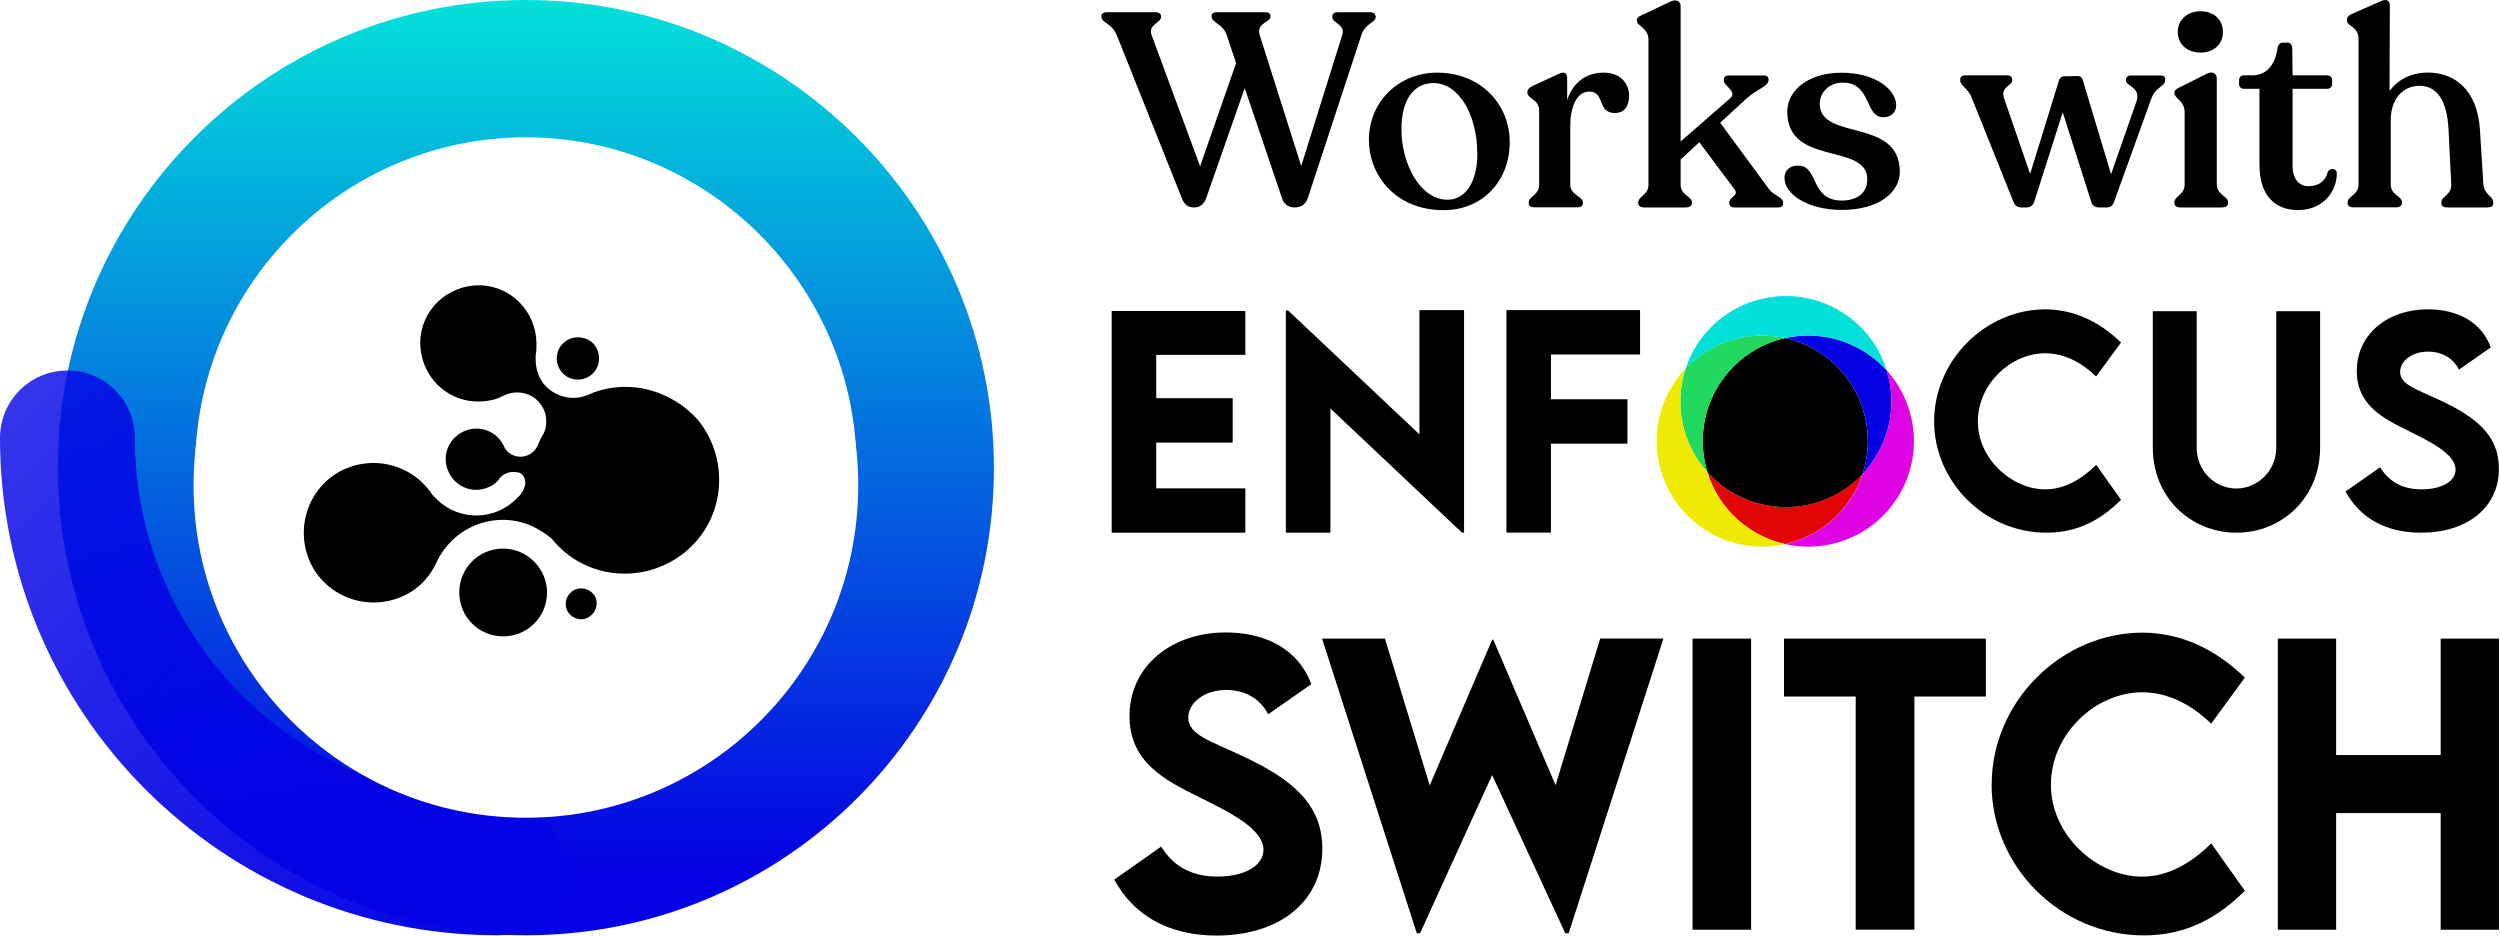
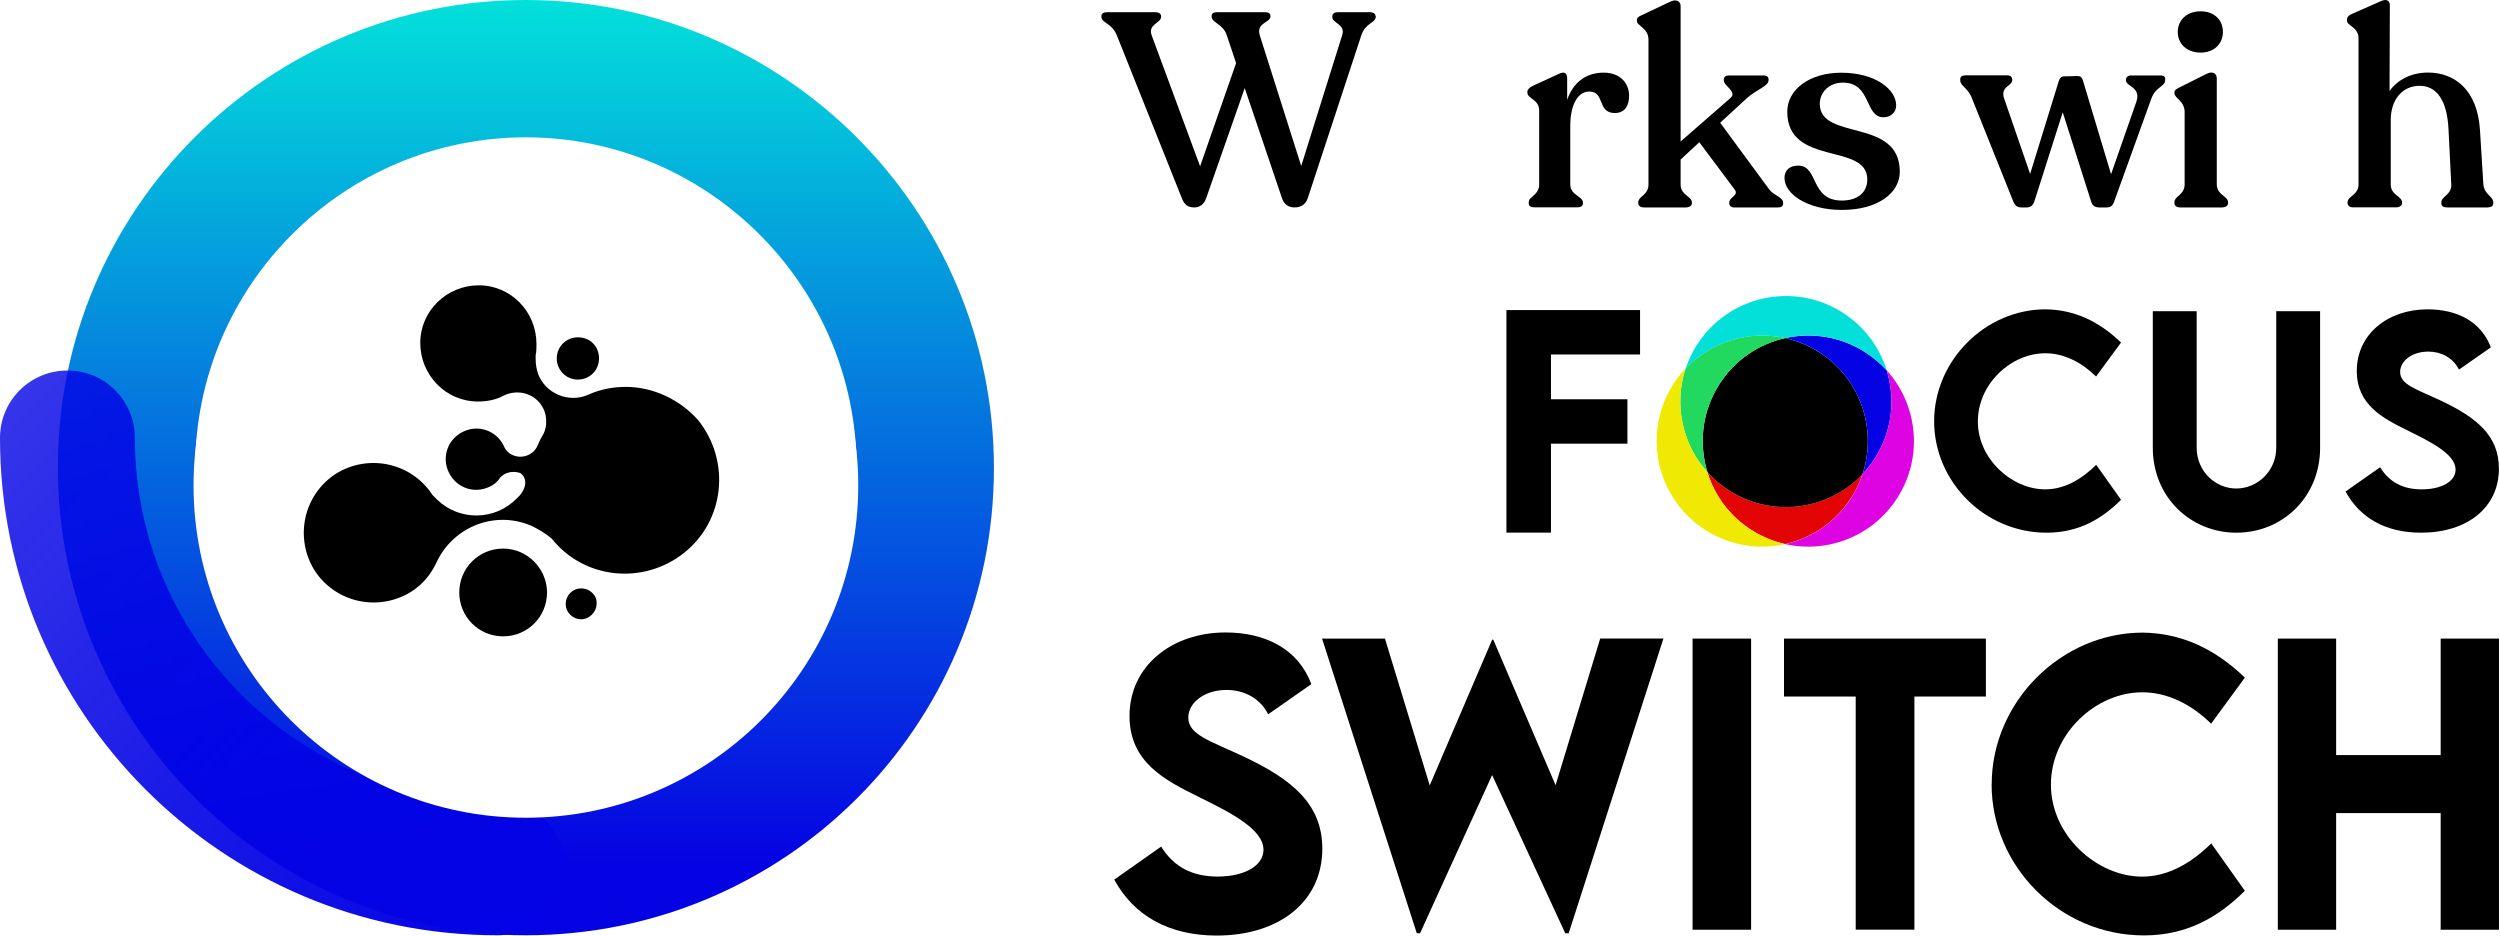
<svg xmlns="http://www.w3.org/2000/svg" width="1932" height="723" viewBox="0 0 1932 723" fill="none">
  <path d="M1063.16 12.353V12.996C1063.16 17.672 1055.27 17.672 1052.11 27.025L1010.67 153.056C1008.97 158.375 1004.71 160.304 1000.44 160.304C995.998 160.304 992.549 158.2 990.854 153.523L961.921 68.061L932.169 153.056C930.474 158.141 926.85 160.304 923.05 160.304C917.965 160.304 915.393 158.2 913.464 153.523L863.079 27.259C859.046 17.497 851.155 17.906 851.155 12.82V12.411C851.155 10.482 852.85 9.43 855.422 9.43H892.831C895.578 9.43 897.273 10.716 897.273 12.411V13.054C897.273 17.964 886.869 18.607 890.025 27.317L927.434 128.504L955.257 48.771L948.009 27.084C945.262 18.607 936.319 17.497 936.319 12.82V12.411C936.319 10.482 937.78 9.43 940.352 9.43H977.761C980.333 9.43 981.794 10.482 981.794 12.411V12.82C981.794 17.497 970.747 17.497 973.494 27.084L1005.58 128.271L1037.26 27.084C1040.01 18.783 1029.61 17.964 1029.61 13.288V12.645C1029.61 10.54 1031.3 9.43 1033.87 9.43H1058.72C1061.46 9.43 1062.98 10.716 1062.98 12.411L1063.16 12.353Z" fill="black" />
-   <path d="M1057.89 108.22C1057.89 78.057 1081.51 56.136 1110.62 56.136C1144.23 56.136 1166.73 80.571 1166.73 109.915C1166.73 139.26 1146.33 162.409 1115.53 162.409C1079.4 162.409 1057.95 136.454 1057.95 108.22H1057.89ZM1141.65 118.625C1141.65 88.871 1127.39 64.203 1107.87 64.203C1092.79 64.203 1083.03 76.537 1083.03 99.919C1083.03 126.283 1097.29 154.342 1118.74 154.342C1131.89 154.342 1141.71 141.599 1141.71 118.625H1141.65Z" fill="black" />
  <path d="M1258.97 73.965C1258.97 81.214 1255.99 87.352 1247.93 87.352C1234.13 87.352 1240.5 70.75 1228.17 70.75C1218.17 70.75 1213.5 83.318 1213.5 97.114V142.593C1213.5 150.893 1223.26 151.712 1223.26 156.388V157.265C1223.26 159.194 1221.56 160.246 1218.82 160.246H1185.85C1183.1 160.246 1181.41 159.194 1181.41 157.265V156.388C1181.41 151.712 1189.47 150.835 1189.47 142.593V85.423C1189.47 76.713 1180.36 76.304 1180.36 71.627V70.984C1180.36 69.289 1181.82 67.769 1184.15 66.541L1204.96 56.955C1209.41 54.85 1211.1 56.955 1211.1 60.579V77.18C1215.78 63.56 1225.77 56.136 1239.39 56.136C1251.96 56.136 1258.97 64.203 1258.97 73.965Z" fill="black" />
  <path d="M1377.98 156.68V157.323C1377.98 159.252 1376.52 160.304 1374.18 160.304H1339.99C1337.88 160.304 1336.36 159.018 1336.36 157.089V156.68C1336.36 152.004 1344.26 151.127 1340.4 146.275L1313.22 109.915L1298.78 123.302V142.651C1298.78 150.951 1307.49 151.594 1307.49 156.446V157.089C1307.49 159.018 1305.56 160.304 1302.81 160.304H1270.49C1267.74 160.304 1266.05 159.018 1266.05 157.089V156.446C1266.05 151.536 1273.94 150.893 1273.94 142.651V30.649C1273.94 21.706 1265 20.01 1265 16.211V15.568C1265 13.639 1266.28 12.82 1268.62 11.768L1291.12 1.129C1295.8 -0.975 1298.78 1.363 1298.78 4.52V109.331L1337.07 75.953C1343.03 70.867 1332.16 66.6 1332.16 62.157V61.514C1332.16 59.41 1333.62 58.299 1335.96 58.299H1363.13C1365.24 58.299 1366.76 59.351 1366.76 61.28V61.923C1366.76 66.6 1357.41 69.172 1350.16 75.719L1329.35 94.834L1367.17 146.275C1370.79 151.185 1377.98 152.237 1377.98 156.68Z" fill="black" />
  <path d="M1379.03 137.74C1379.03 131.135 1383.48 127.978 1389.67 127.978C1405.63 127.978 1398.61 154.985 1423.46 154.985C1434.74 154.985 1443.04 149.432 1443.04 138.617C1443.04 109.915 1381.2 128.855 1381.2 86.358C1381.2 69.113 1398.44 56.194 1422.87 56.194C1449.47 56.194 1465.37 69.172 1465.37 81.506C1465.37 86.825 1461.1 90.625 1455.6 90.625C1440.7 90.625 1446.49 63.852 1424.16 63.852C1413.75 63.852 1406.33 71.101 1406.33 80.22C1406.33 109.155 1468.17 90.625 1468.17 132.713C1468.17 149.315 1450.93 162.233 1423.51 162.233C1396.1 162.233 1379.09 149.49 1379.09 137.799L1379.03 137.74Z" fill="black" />
  <path d="M1673.22 61.222V62.098C1673.22 66.775 1665.8 67.184 1662.58 76.128L1633.88 155.628C1632.83 158.843 1631.31 160.304 1627.92 160.304H1622.37C1618.98 160.304 1616.81 158.843 1616 155.628L1594.08 86.767L1572.16 155.628C1571.11 158.843 1569.18 160.304 1566.02 160.304H1562.22C1558.83 160.304 1557.14 158.843 1555.85 155.628L1523.99 76.128C1520.78 67.652 1514.88 66.541 1514.88 62.098V61.222C1514.88 59.293 1516.34 58.24 1518.67 58.24H1551.41C1553.75 58.24 1555.03 59.526 1555.03 61.455V62.098C1555.03 66.541 1545.45 66.775 1548.89 76.362L1568.88 134.408L1590.98 62.8C1591.86 60.228 1592.91 59 1595.25 59L1605.47 58.767C1608.05 58.767 1609.1 60.053 1609.74 62.391L1631.43 134.642L1651.01 78.525C1654.81 67.243 1642.94 66.833 1642.94 62.157V61.514C1642.94 59.585 1644.64 58.299 1646.74 58.299H1669.71C1672.05 58.299 1673.34 59.351 1673.34 61.28L1673.22 61.222Z" fill="black" />
  <path d="M1680.4 157.089V156.212C1680.4 151.536 1688.29 150.659 1688.29 142.417V86.709C1688.29 77.999 1680.4 75.894 1680.4 72.036V71.393C1680.4 69.698 1681.86 68.821 1684.2 67.593L1705.48 56.955C1710.39 54.616 1713.13 57.188 1713.13 60.579V142.417C1713.13 150.718 1721.84 151.536 1721.84 156.212V157.089C1721.84 159.018 1719.91 160.304 1717.17 160.304H1684.84C1682.1 160.304 1680.4 159.018 1680.4 157.089ZM1682.97 24.687C1682.97 15.568 1689.99 8.728 1700.62 8.728C1711.26 8.728 1717.87 15.509 1717.87 24.687C1717.87 33.864 1711.09 40.645 1700.62 40.645C1690.16 40.645 1682.97 34.04 1682.97 24.687Z" fill="black" />
-   <path d="M1746.1 127.978V68.646H1734C1731.9 68.646 1730.38 67.184 1730.38 65.021V62.04C1730.38 59.702 1731.67 58.241 1734 58.241H1740.61C1751.66 58.241 1758.26 49.94 1759.96 37.606C1760.37 34.624 1762.06 32.929 1764.22 32.929H1767.44C1770.19 32.929 1771.47 34.624 1771.47 37.606L1771.71 58.241H1798.48C1800.58 58.241 1802.28 59.936 1802.28 62.04V65.021C1802.28 67.126 1800.58 68.646 1798.48 68.646H1771.71V128.154C1771.71 138.384 1776.79 143.878 1783.81 143.878C1792.75 143.878 1797.6 138.968 1798.89 132.83C1800.81 129.44 1805.9 130.083 1805.9 133.882C1805.9 148.146 1795.09 162.35 1775.91 162.35C1758.09 162.35 1746.16 150.893 1746.16 127.92L1746.1 127.978Z" fill="black" />
  <path d="M1926.78 156.446V157.323C1926.78 159.252 1925.08 160.304 1922.33 160.304H1891.12C1888.37 160.304 1886.68 159.252 1886.68 157.323V156.446C1886.68 151.536 1894.74 150.718 1894.33 142.417L1892.23 100.329C1891.18 77.18 1882.88 66.307 1869.9 66.307C1856.28 66.307 1847.57 77.356 1847.57 92.671V142.592C1847.57 150.893 1856.28 151.536 1856.28 156.388V157.031C1856.28 158.96 1854.35 160.246 1851.61 160.246H1818.64C1815.89 160.246 1814.2 158.96 1814.2 157.031V156.388C1814.2 151.478 1822.67 150.834 1822.67 142.592V29.714C1822.67 20.77 1813.73 20.127 1813.73 15.918V15.275C1813.73 13.346 1815.02 11.885 1817.35 10.833L1840.09 0.837C1844.36 -1.092 1846.87 0.428 1846.87 4.227L1846.64 70.341C1853.01 61.397 1863.65 56.078 1876.39 56.078C1896.38 56.078 1914.68 68.821 1916.55 100.913L1919.12 142.125C1919.76 150.601 1926.78 151.478 1926.78 156.388V156.446Z" fill="black" />
  <path d="M861.204 679.684L897.327 654.256C907.263 670.156 921.584 677.404 940.99 677.404C962.208 677.404 976.411 668.753 976.411 656.77C976.411 640.285 949.465 627.308 925.909 615.617C900.658 603.049 872.894 589.253 872.894 553.361C872.894 514.43 905.802 488.767 947.127 488.767C977.814 488.767 1003.24 501.452 1013.41 528.693L980.035 552.017C973.314 538.63 960.337 533.194 947.77 533.194C930.878 533.194 918.311 542.956 918.311 554.53C918.311 567.917 935.32 572.535 961.156 584.694C998.389 602.289 1021.89 621.287 1021.89 655.893C1021.89 696.929 988.394 723 940.23 723C903.406 723 876.167 707.626 861.087 679.743L861.204 679.684Z" fill="black" />
  <path d="M1021.6 493.503H1070.29L1104.89 606.965L1153.17 494.321H1153.99L1202.16 606.79L1236.64 493.444H1285.51L1212.27 721.247H1209.64L1153.12 598.957L1097.41 721.247H1094.9L1021.66 493.444L1021.6 493.503Z" fill="black" />
  <path d="M1308.01 493.502H1353.25V718.499H1308.01V493.502Z" fill="black" />
  <path d="M1534.69 538.279H1479.45V718.44H1434.09V538.279H1378.68V493.502H1534.69V538.279Z" fill="black" />
  <path d="M1539.18 606.147C1539.18 542.664 1592.61 488.884 1655.97 488.884C1685.25 489.294 1711.2 500.868 1734.82 523.666L1708.75 559.265C1693.38 544.184 1674.96 535.006 1655.56 535.006C1619.44 535.006 1584.95 567.098 1584.95 606.439C1584.95 645.78 1620.66 677.463 1655.44 677.463C1676.07 677.463 1693.96 666.415 1708.87 651.801L1734.82 688.394C1715 708.094 1690.86 722.883 1656.79 722.883C1591.9 722.883 1539.12 669.454 1539.12 606.205L1539.18 606.147Z" fill="black" />
  <path d="M1931.21 493.502V718.499H1886.15V628.36H1805.37V718.499H1760.3V493.502H1805.37V583.524H1886.15V493.502H1931.21Z" fill="black" />
-   <path d="M893.53 274.235V307.73H952.625V342.044H893.53V377.409H962.386V411.664H859.103V240.33H962.386V274.235H893.53Z" fill="black" />
-   <path d="M1131.42 239.688V411.665H1129.85L1028.14 315.68V411.665H993.712V239.921H995.407L1096.94 335.672V239.688H1131.48H1131.42Z" fill="black" />
  <path d="M1198.58 274.001V308.549H1257.68V342.862H1198.58V411.606H1164.16V239.629H1267.44V273.943H1198.58V274.001Z" fill="black" />
  <path d="M1494.7 325.559C1494.7 278.678 1534.16 239.045 1580.92 239.045C1602.55 239.337 1621.72 247.93 1639.14 264.707L1619.85 290.953C1608.51 279.847 1594.89 273.008 1580.63 273.008C1553.97 273.008 1528.49 296.682 1528.49 325.735C1528.49 354.787 1554.85 378.17 1580.51 378.17C1595.77 378.17 1608.92 370.044 1619.97 359.23L1639.14 386.236C1624.52 400.792 1606.7 411.665 1581.56 411.665C1533.69 411.665 1494.7 372.207 1494.7 325.559Z" fill="black" />
  <path d="M1663.69 346.077V240.506H1697.59V345.96C1697.59 364.257 1712.03 377.526 1728.22 377.526C1744.41 377.526 1759.08 364.14 1759.08 345.96V240.506H1792.98V346.077C1792.98 384.015 1763.99 411.665 1728.33 411.665C1692.68 411.665 1663.69 384.015 1663.69 346.077Z" fill="black" />
  <path d="M1812.68 379.806L1839.34 361.1C1846.64 372.85 1857.22 378.17 1871.54 378.17C1887.21 378.17 1897.67 371.798 1897.67 362.913C1897.67 350.754 1877.8 341.225 1860.44 332.574C1841.79 323.338 1821.33 313.108 1821.33 286.686C1821.33 257.984 1845.59 239.045 1876.04 239.045C1898.67 239.045 1917.43 248.398 1924.91 268.448L1900.3 285.634C1895.33 275.755 1885.81 271.721 1876.51 271.721C1864.06 271.721 1854.83 278.912 1854.83 287.446C1854.83 297.325 1867.39 300.716 1886.39 309.659C1913.86 322.637 1931.16 336.607 1931.16 362.153C1931.16 392.374 1906.5 411.665 1870.96 411.665C1843.78 411.665 1823.73 400.324 1812.62 379.748L1812.68 379.806Z" fill="black" />
  <path d="M1430.58 384.775C1434.32 378.93 1437.25 372.733 1439.29 366.42C1412.93 394.304 1369.73 400.441 1336.18 379.047C1329.87 375.013 1324.26 370.22 1319.47 364.9C1324.96 382.729 1336.53 398.746 1353.48 409.561C1361.73 414.822 1370.55 418.387 1379.55 420.433C1399.89 415.932 1418.48 403.656 1430.52 384.717L1430.58 384.775Z" fill="#E30505" />
  <path d="M1405.73 272.13C1397.49 266.869 1388.67 263.303 1379.66 261.257C1359.32 265.759 1340.74 278.034 1328.7 296.974C1315.25 318.018 1312.68 342.803 1319.52 364.9C1324.31 370.219 1329.92 375.012 1336.24 379.046C1369.73 400.441 1412.98 394.303 1439.34 366.419C1450.8 331.872 1437.88 292.648 1405.79 272.13H1405.73Z" fill="black" />
  <path d="M1441.34 272.13C1422.29 259.972 1400.13 256.698 1379.73 261.258C1388.73 263.304 1397.56 266.869 1405.8 272.13C1437.89 292.648 1450.81 331.814 1439.35 366.42C1442.86 362.737 1446.02 358.645 1448.88 354.202C1462.32 333.158 1464.9 308.373 1458.06 286.277C1453.26 280.957 1447.65 276.164 1441.34 272.13Z" fill="#0503E3" />
  <path d="M1319.52 364.9C1312.68 342.803 1315.31 317.96 1328.7 296.974C1340.8 278.034 1359.38 265.817 1379.67 261.257C1351.96 255.061 1322.5 263.713 1302.63 284.757C1293.45 312.523 1299.94 343.271 1319.52 364.9Z" fill="#21D95F" />
  <path d="M1458.06 286.277C1464.9 308.373 1462.27 333.217 1448.88 354.202C1446.02 358.645 1442.86 362.737 1439.35 366.42C1437.25 372.733 1434.39 378.871 1430.65 384.775C1418.55 403.715 1399.96 415.932 1379.68 420.491C1412.23 427.798 1447.25 414.529 1466.24 384.775C1486.47 353.15 1482.08 312.874 1458.12 286.277H1458.06Z" fill="#DD03E3" />
  <path d="M1319.52 364.9C1300 343.271 1293.45 312.523 1302.63 284.757C1299.12 288.44 1295.97 292.531 1293.1 296.974C1268.85 334.912 1280.01 385.359 1317.95 409.619C1337 421.777 1359.15 425.051 1379.55 420.491C1370.55 418.445 1361.73 414.88 1353.48 409.619C1336.53 398.804 1324.96 382.729 1319.46 364.958L1319.52 364.9Z" fill="#F0E903" />
  <path d="M1379.73 261.258C1400.13 256.698 1422.35 259.972 1441.34 272.131C1447.65 276.164 1453.27 280.957 1458.06 286.277C1452.56 268.448 1440.99 252.431 1424.04 241.617C1386.11 217.357 1335.66 228.523 1311.4 266.46C1307.66 272.306 1304.74 278.502 1302.7 284.815C1322.57 263.771 1352.09 255.12 1379.73 261.316V261.258Z" fill="#03E0DA" />
  <path d="M406.412 722.774C207.351 722.774 44.711 560.762 44.711 361.073C44.711 161.384 207.351 0 406.412 0C605.473 0 768.112 162.012 768.112 361.701C768.112 561.39 606.101 722.774 406.412 722.774ZM406.412 106.124C265.75 106.124 150.835 220.411 150.835 361.701C150.835 502.99 265.122 617.278 406.412 617.278C547.701 617.278 661.988 502.362 661.988 361.701C661.988 221.039 547.073 106.124 406.412 106.124Z" fill="url(#paint0_linear_5349_266)" />
  <path d="M384.307 722.771C172.059 722.771 0 550.712 0 338.464C0 309.578 23.234 286.344 52.12 286.344C81.006 286.344 104.24 309.578 104.24 338.464C104.24 492.941 229.831 619.159 384.935 619.159C413.821 619.159 437.055 642.393 437.055 671.279C437.055 700.165 412.565 722.771 384.307 722.771Z" fill="url(#paint1_linear_5349_266)" />
  <g filter="url(#filter0_d_5349_266)">
    <path d="M406.412 618.535C548.257 618.535 663.244 503.547 663.244 361.703C663.244 219.858 548.257 104.87 406.412 104.87C264.567 104.87 149.579 219.858 149.579 361.703C149.579 503.547 264.567 618.535 406.412 618.535Z" fill="white" />
  </g>
  <g filter="url(#filter1_d_5349_266)">
    <path d="M483.653 291.982C473.605 291.982 463.558 293.866 454.139 298.262C439.068 304.541 421.485 297.006 415.834 281.935C414.578 278.167 413.95 274.4 413.95 270.632C413.95 269.376 413.95 268.748 413.95 267.492C414.578 264.98 414.578 261.841 414.578 258.701C414.578 234.211 395.111 213.488 369.993 213.488C345.503 213.488 324.781 232.955 324.781 258.073C324.781 282.563 344.247 303.285 369.365 303.285C376.273 303.285 383.18 302.029 388.832 298.89C400.135 293.238 413.95 297.006 419.602 308.309C421.485 311.449 422.113 315.217 422.113 318.984C422.113 322.124 421.485 325.264 420.229 327.776C418.346 330.915 416.462 334.683 415.206 337.823C412.066 344.73 403.275 347.87 396.367 344.73C393.228 343.474 390.716 340.963 389.46 337.823C383.808 325.892 369.993 320.868 358.062 326.52C346.131 332.171 341.107 345.986 346.759 357.917C352.411 369.848 366.226 374.872 378.157 369.22C381.296 367.965 384.436 365.453 386.32 362.313C390.088 357.917 396.367 356.661 402.019 358.545C403.275 359.173 410.182 364.825 402.019 375.5C401.391 376.128 400.763 376.756 400.135 377.384L399.507 378.012C382.552 395.594 354.922 395.594 337.968 379.268C336.712 378.012 335.456 376.756 334.2 375.5C317.873 350.382 284.592 343.474 259.474 359.173C234.356 375.5 227.448 408.781 243.147 433.9C259.474 459.018 292.755 465.925 317.873 450.226C326.665 444.575 332.944 437.039 337.34 427.62C350.527 399.362 383.808 386.803 412.066 399.99C417.09 402.502 422.113 405.642 426.509 409.409C451.627 440.807 497.468 445.203 528.865 420.085C560.263 394.967 564.659 349.126 539.54 317.728C525.726 302.029 505.003 291.982 483.653 291.982Z" fill="black" />
    <path d="M388.833 416.945C369.995 416.945 354.924 432.015 354.924 450.854C354.924 469.693 369.995 484.763 388.833 484.763C407.672 484.763 422.743 469.693 422.743 450.854C422.743 432.643 407.672 416.945 388.833 416.945Z" fill="black" />
    <path d="M449.116 447.718C442.208 447.718 437.185 453.369 437.185 459.649C437.185 466.556 442.836 471.58 449.116 471.58C455.395 471.58 461.047 465.928 461.047 459.649C461.675 453.369 456.023 447.718 449.116 447.718Z" fill="black" />
    <path d="M446.603 286.331C455.394 286.331 462.93 279.424 462.93 270.004C462.93 260.585 456.022 253.678 446.603 253.678C437.812 253.678 430.276 260.585 430.276 270.004C430.276 278.796 437.184 286.331 446.603 286.331Z" fill="black" />
  </g>
  <defs>
    <filter id="filter0_d_5349_266" x="136.165" y="104.87" width="540.494" height="540.494" filterUnits="userSpaceOnUse" color-interpolation-filters="sRGB">
      <feFlood flood-opacity="0" result="BackgroundImageFix" />
      <feColorMatrix in="SourceAlpha" type="matrix" values="0 0 0 0 0 0 0 0 0 0 0 0 0 0 0 0 0 0 127 0" result="hardAlpha" />
      <feOffset dy="13.414" />
      <feGaussianBlur stdDeviation="6.707" />
      <feComposite in2="hardAlpha" operator="out" />
      <feColorMatrix type="matrix" values="0 0 0 0 0 0 0 0 0 0 0 0 0 0 0 0 0 0 0.25 0" />
      <feBlend mode="normal" in2="BackgroundImageFix" result="effect1_dropShadow_5349_266" />
      <feBlend mode="normal" in="SourceGraphic" in2="effect1_dropShadow_5349_266" result="shape" />
    </filter>
    <filter id="filter1_d_5349_266" x="227.776" y="213.488" width="334.996" height="285.275" filterUnits="userSpaceOnUse" color-interpolation-filters="sRGB">
      <feFlood flood-opacity="0" result="BackgroundImageFix" />
      <feColorMatrix in="SourceAlpha" type="matrix" values="0 0 0 0 0 0 0 0 0 0 0 0 0 0 0 0 0 0 127 0" result="hardAlpha" />
      <feOffset dy="7" />
      <feGaussianBlur stdDeviation="3.5" />
      <feComposite in2="hardAlpha" operator="out" />
      <feColorMatrix type="matrix" values="0 0 0 0 0 0 0 0 0 0 0 0 0 0 0 0 0 0 0.25 0" />
      <feBlend mode="normal" in2="BackgroundImageFix" result="effect1_dropShadow_5349_266" />
      <feBlend mode="normal" in="SourceGraphic" in2="effect1_dropShadow_5349_266" result="shape" />
    </filter>
    <linearGradient id="paint0_linear_5349_266" x1="406.527" y1="0" x2="406.527" y2="722.872" gradientUnits="userSpaceOnUse">
      <stop stop-color="#03E0DA" />
      <stop offset="0.921" stop-color="#0503E3" />
    </linearGradient>
    <linearGradient id="paint1_linear_5349_266" x1="386.432" y1="742.039" x2="-19.169" y2="336.438" gradientUnits="userSpaceOnUse">
      <stop stop-color="#0303E5" />
      <stop offset="1" stop-color="#0303E5" stop-opacity="0.8" />
    </linearGradient>
  </defs>
</svg>